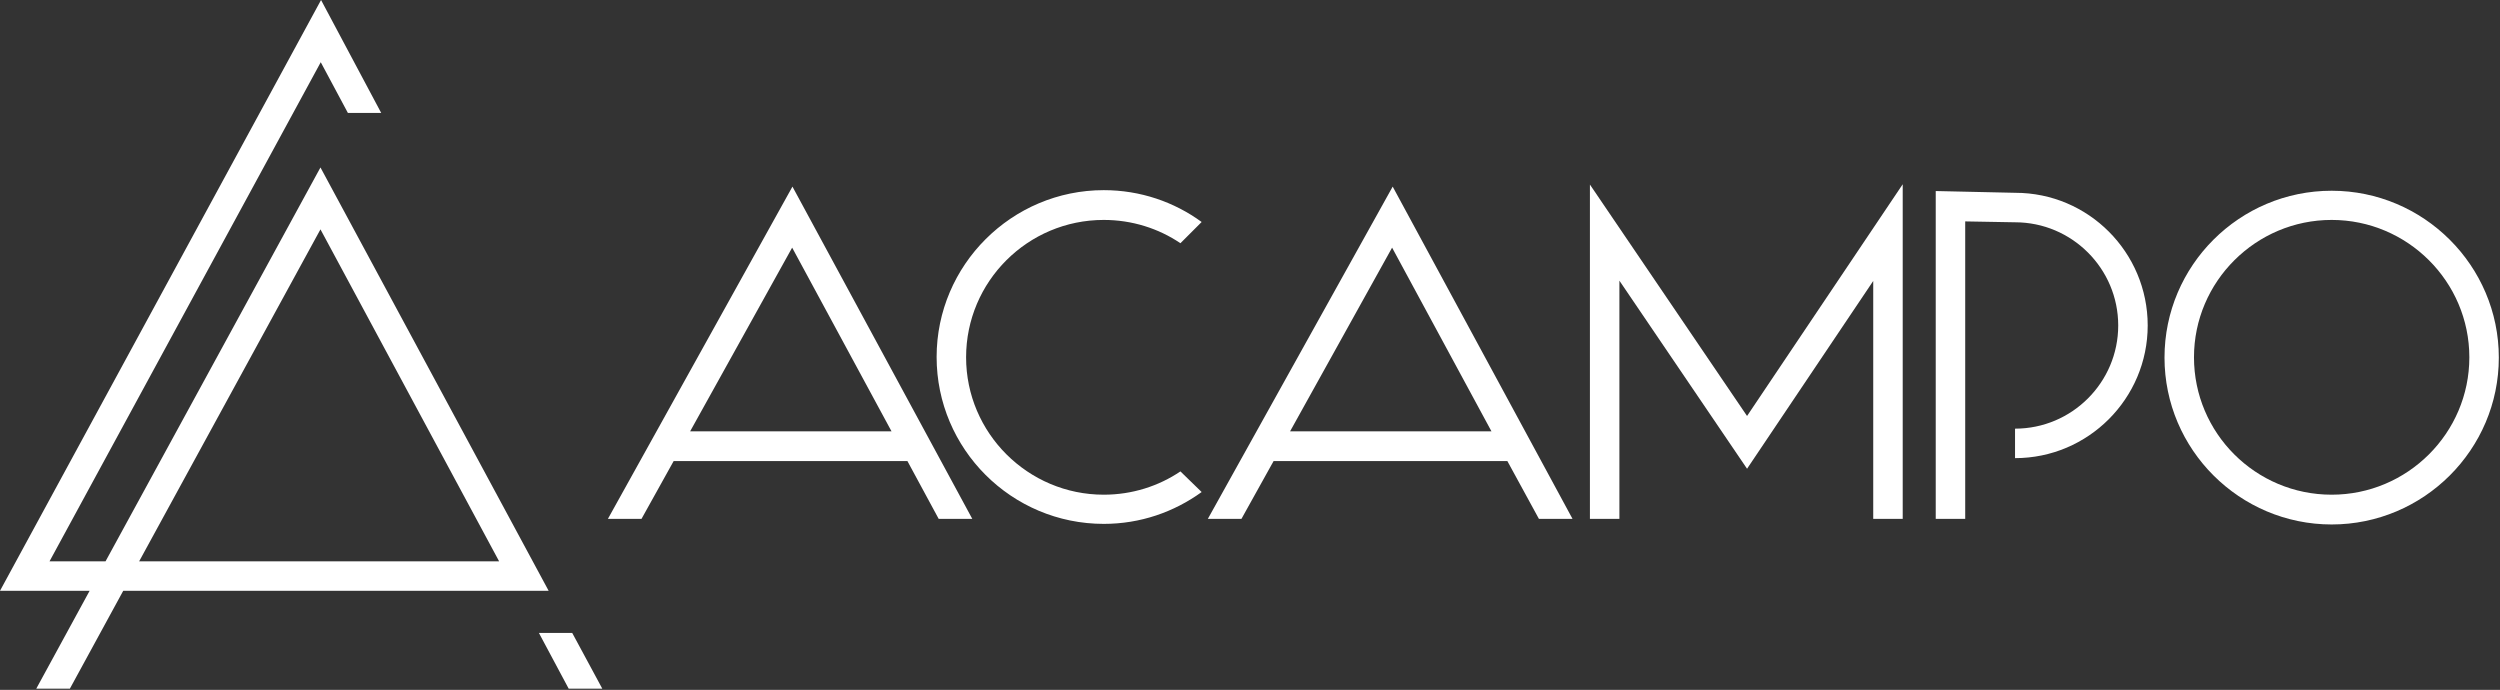
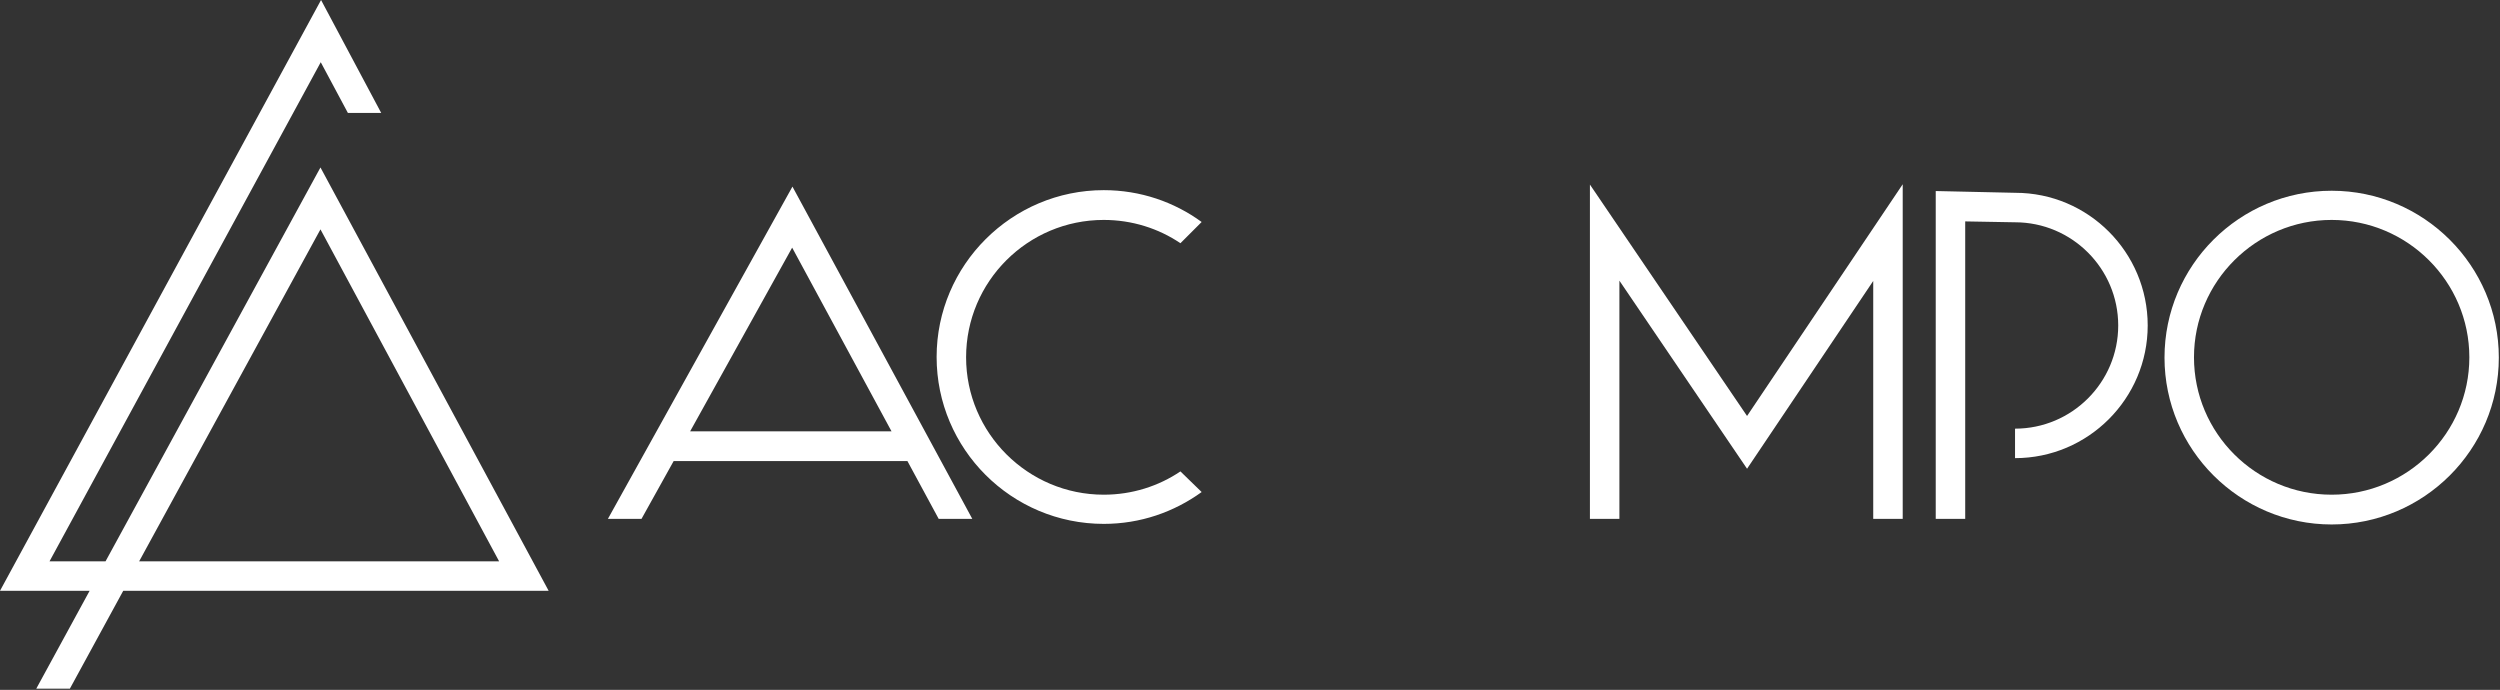
<svg xmlns="http://www.w3.org/2000/svg" width="100%" height="100%" viewBox="0 0 848 234" version="1.1" xml:space="preserve" style="fill-rule:evenodd;clip-rule:evenodd;stroke-linejoin:round;stroke-miterlimit:2;">
  <rect x="0" y="0" width="848" height="234" fill="#333333" stroke="none" />
  <g>
    <g>
      <path d="M12.3,233.6L30.4,200.4L0,200.4L108.9,0L129.3,38.3L118,38.3L108.8,21.1L16.8,190.4L35.8,190.4L108.7,56.8L186.1,200.4L41.8,200.4L23.7,233.6L12.3,233.6ZM47.2,190.4L169.3,190.4L108.7,77.8L47.2,190.4Z" style="fill:white;fill-rule:nonzero;" />
    </g>
    <g>
-       <path d="M192.9,233.6L182.8,214.7L194.1,214.7L204.3,233.6L192.9,233.6Z" style="fill:white;fill-rule:nonzero;" />
-     </g>
+       </g>
  </g>
  <g>
    <g>
      <g>
        <path d="M666.6,176L656.6,176L656.6,64.8L683.6,65.4C708.4,65.4 728.5,85.6 728.5,110.4C728.5,135.2 708.3,155.4 683.5,155.4L683.5,145.4C702.8,145.4 718.5,129.7 718.5,110.4C718.5,91.1 702.8,75.4 683.5,75.4L683.4,75.4L666.6,75.1L666.6,176Z" style="fill:white;fill-rule:nonzero;" />
      </g>
      <g>
        <path d="M645.4,176L635.4,176L635.4,95.3L592.6,159L549.3,95.2L549.3,176L539.3,176L539.3,62.6L592.6,141.1L645.4,62.5L645.4,176Z" style="fill:white;fill-rule:nonzero;" />
      </g>
      <g>
        <path d="M790.9,177.9C759.7,177.9 734.2,152.5 734.2,121.3C734.2,90.1 759.6,64.7 790.9,64.7C822.1,64.7 847.6,90.1 847.6,121.3C847.6,152.5 822.1,177.9 790.9,177.9ZM790.9,74.6C765.2,74.6 744.2,95.5 744.2,121.2C744.2,146.9 765.1,167.8 790.9,167.8C816.6,167.8 837.6,146.9 837.6,121.2C837.6,95.5 816.6,74.6 790.9,74.6Z" style="fill:white;fill-rule:nonzero;" />
      </g>
      <path d="M329.8,176L268.8,63.3L206.2,176L217.6,176L228.5,156.4L307.8,156.4L318.4,176L329.8,176ZM234.1,146.3L268.7,84L302.4,146.3L234.1,146.3Z" style="fill:white;fill-rule:nonzero;" />
-       <path d="M533.4,176L472.4,63.3L409.7,176L421.1,176L432,156.4L511.3,156.4L522,176L533.4,176ZM437.6,146.3L472.2,84L505.9,146.3L437.6,146.3Z" style="fill:white;fill-rule:nonzero;" />
      <path d="M400.4,159.9C393,164.9 384,167.8 374.4,167.8C348.7,167.8 327.7,146.9 327.7,121.2C327.7,95.5 348.6,74.6 374.4,74.6C384,74.6 393,77.5 400.4,82.5L407.6,75.3C398.3,68.5 386.8,64.5 374.4,64.5C343.2,64.5 317.7,89.9 317.7,121.1C317.7,152.3 343.1,177.7 374.4,177.7C386.8,177.7 398.2,173.7 407.6,166.9L400.4,159.9Z" style="fill:white;fill-rule:nonzero;" />
    </g>
  </g>
</svg>